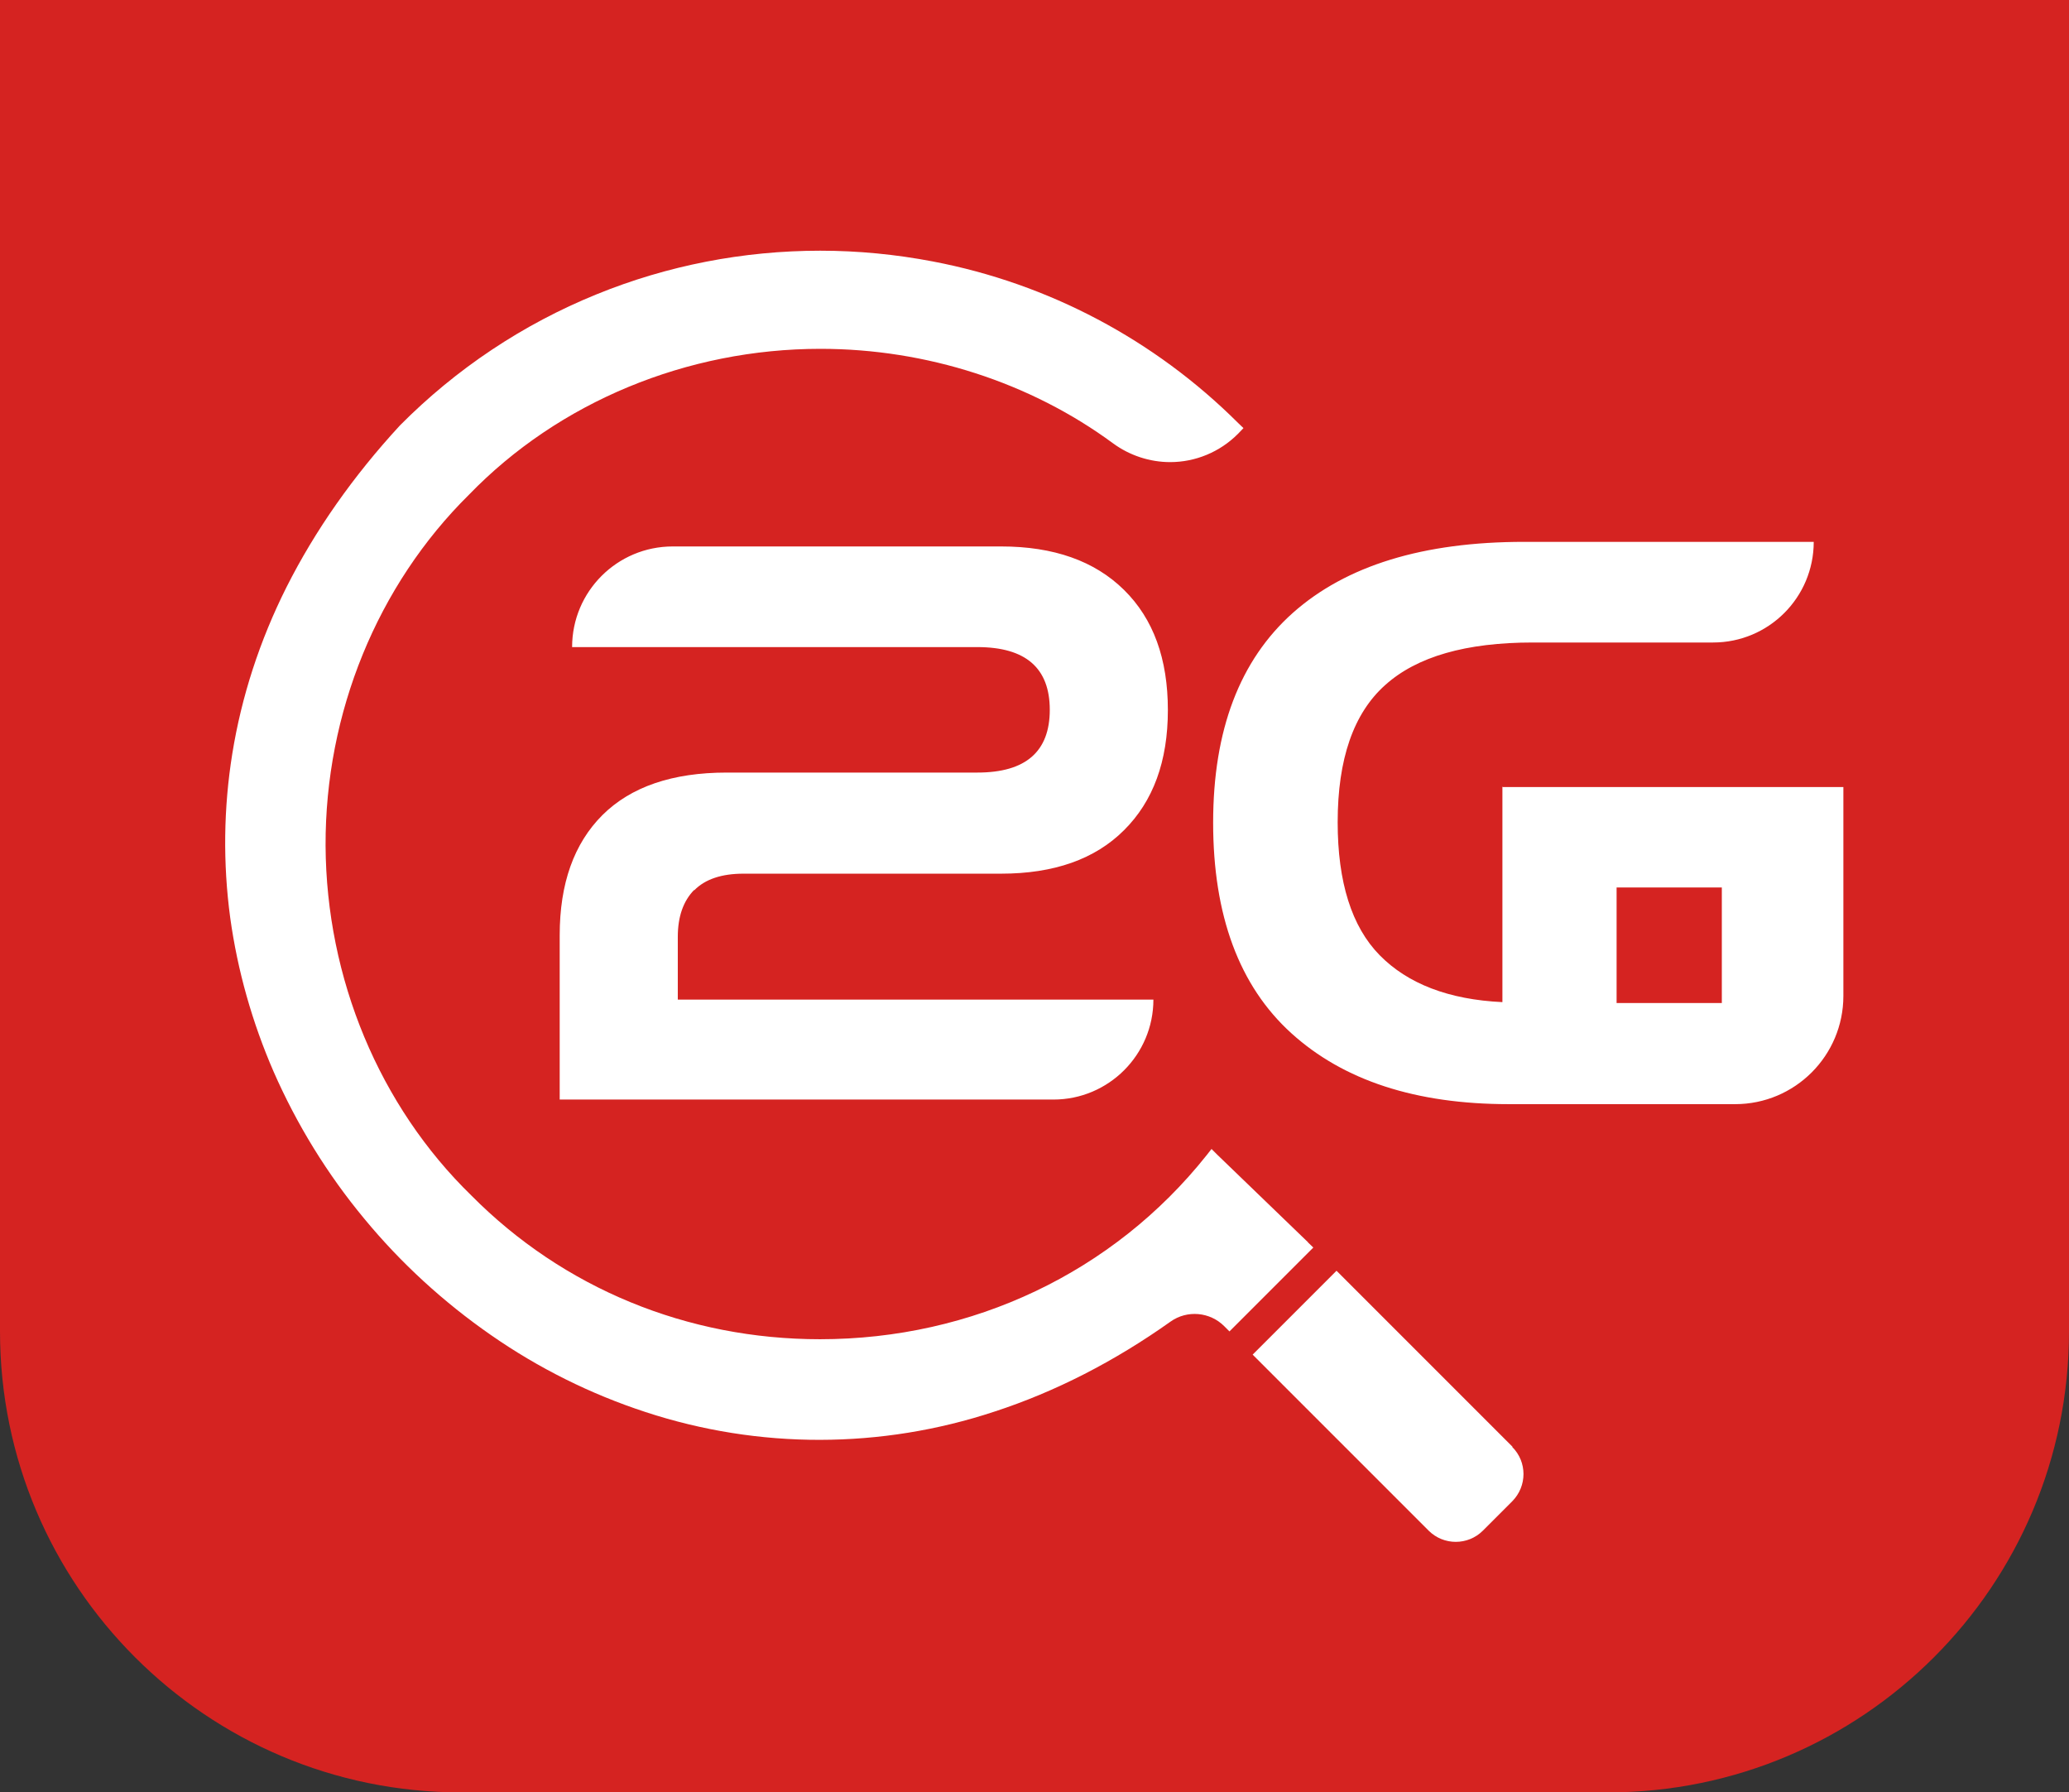
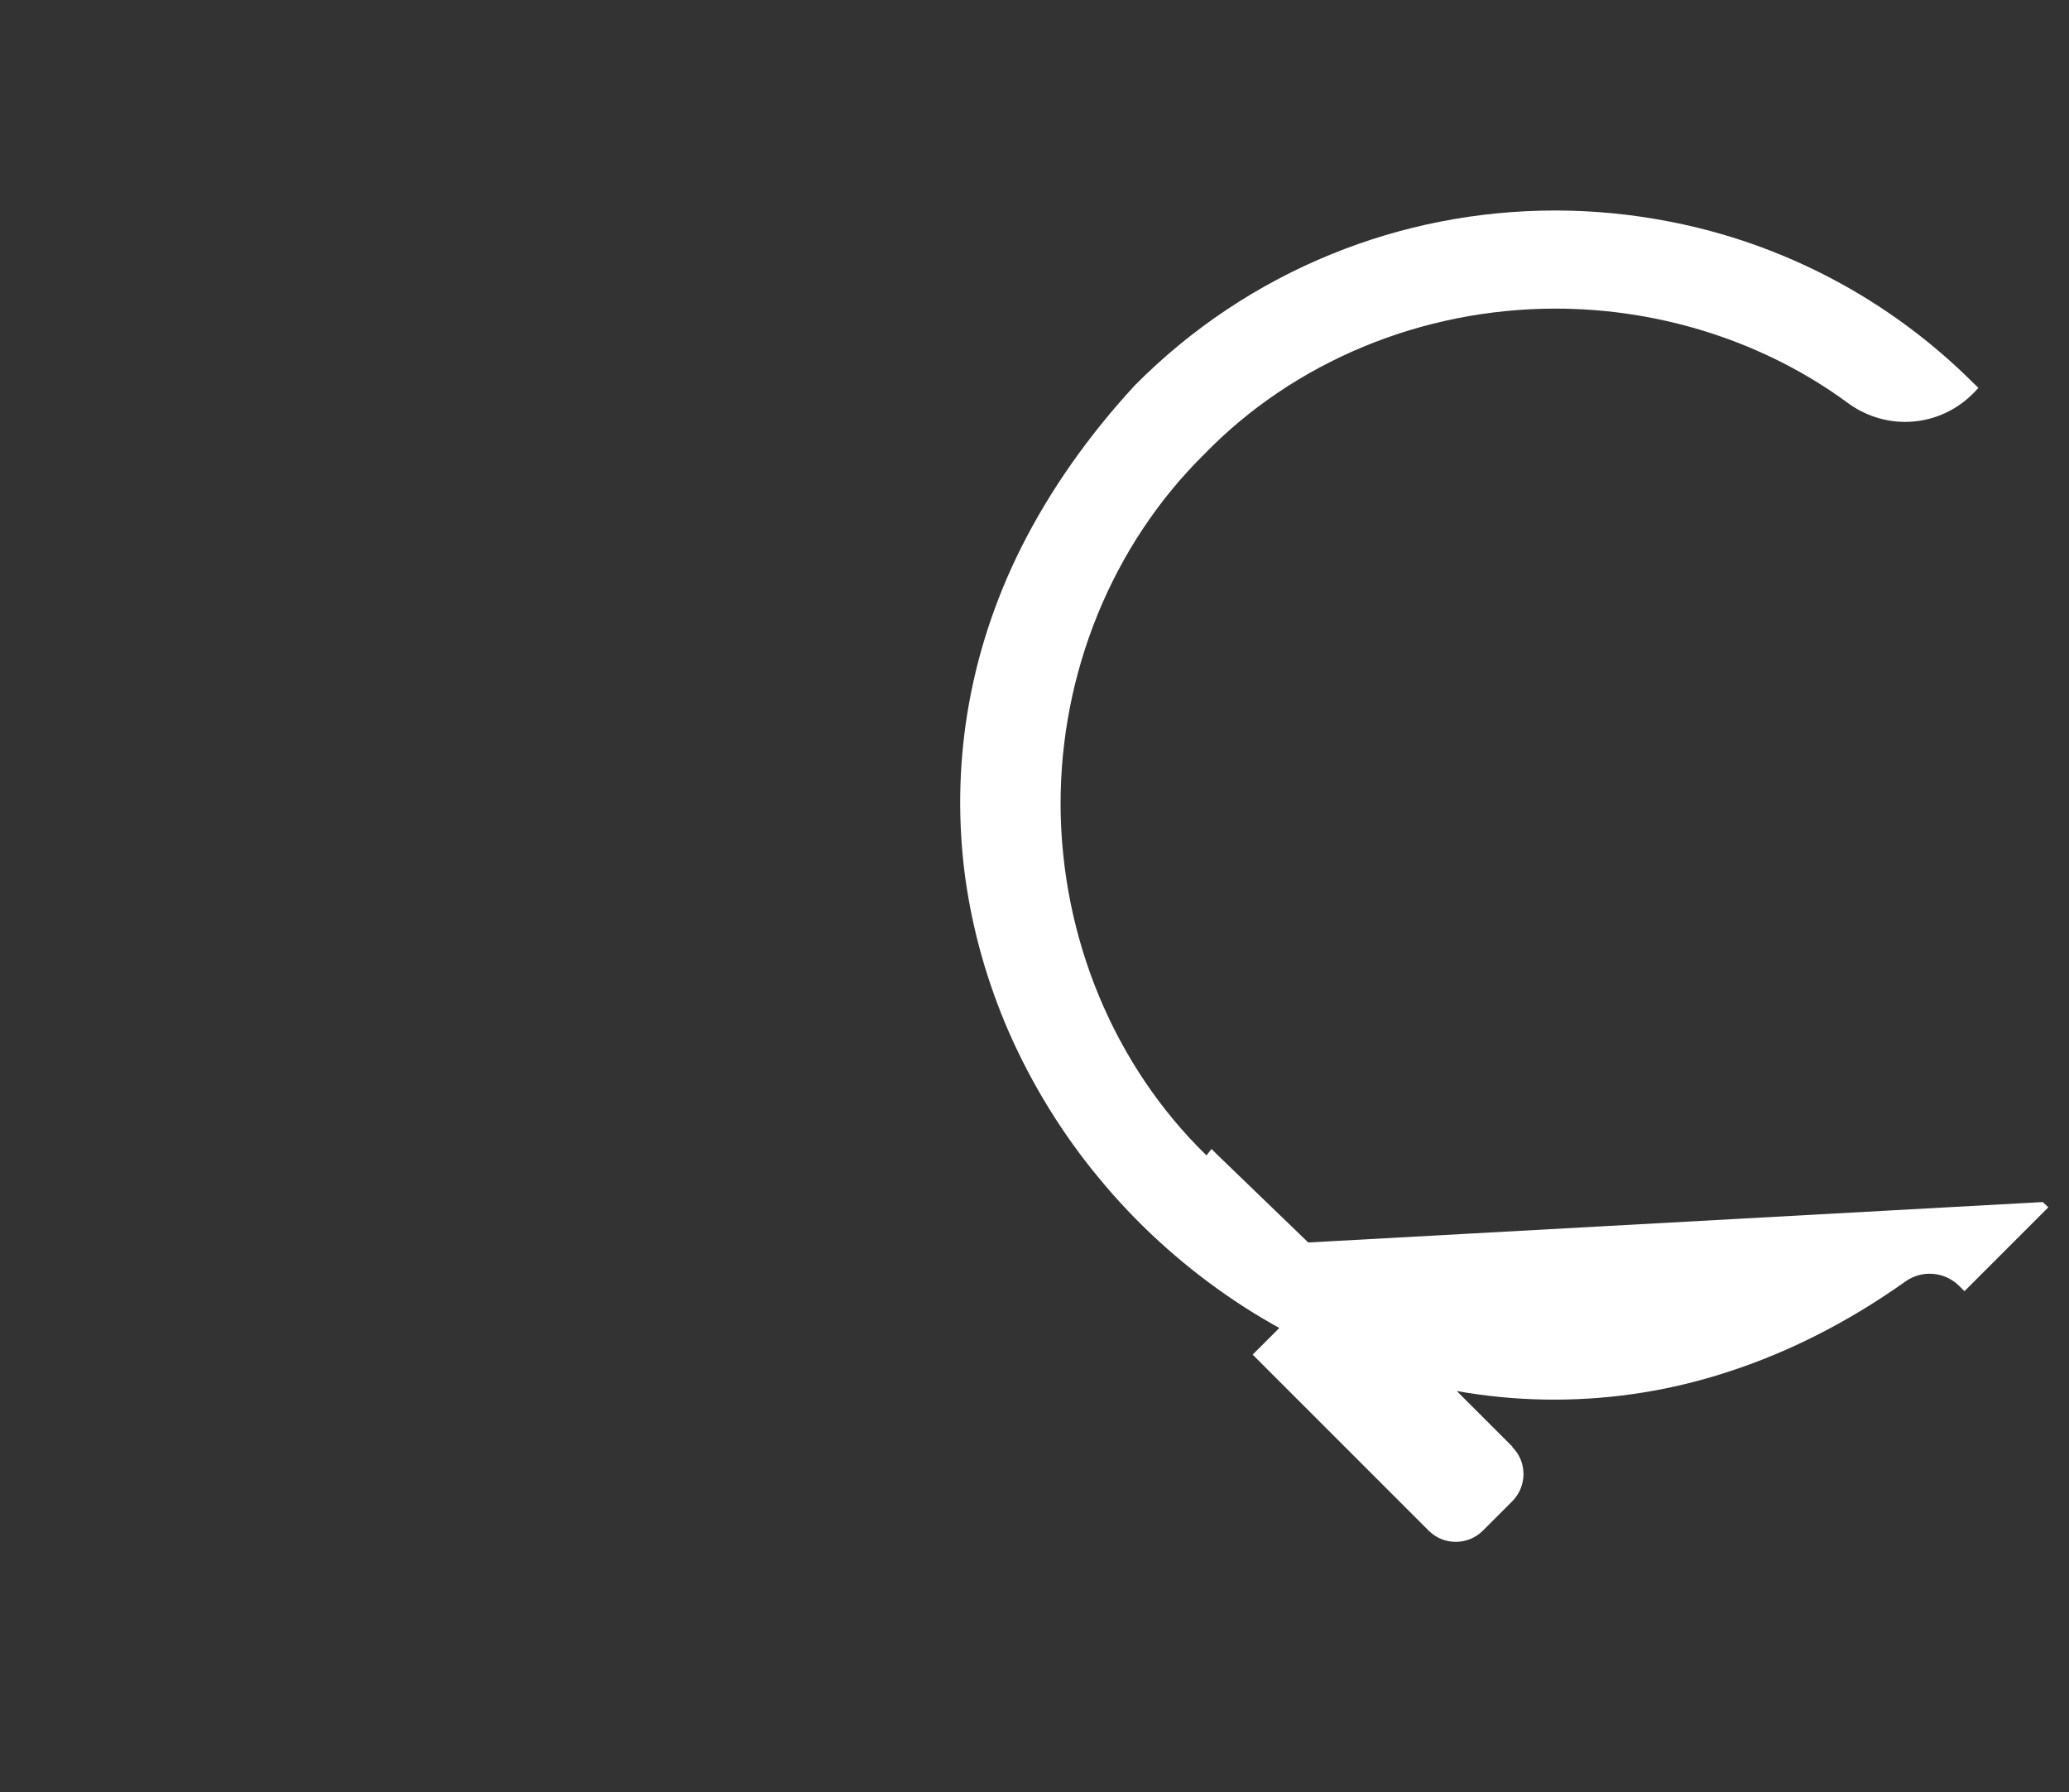
<svg xmlns="http://www.w3.org/2000/svg" viewBox="0 0 90.05 78">
  <rect x="0" y="0" width="90.05" height="78" fill="#333333" stroke="none" />
  <defs>
    <style>
      .cls-1 {
        fill: #fff;
      }

      .cls-2 {
        fill: #d52321;
      }
    </style>
  </defs>
  <g id="Layer_1" data-name="Layer 1" />
  <g id="Layer_2" data-name="Layer 2">
    <g id="Layer_1-2" data-name="Layer 1">
      <g>
-         <path class="cls-2" d="M0,0H90.05V57.94c0,11.07-8.99,20.06-20.06,20.06H20.06c-11.07,0-20.06-8.99-20.06-20.06V0H0Z" />
        <g>
-           <path class="cls-1" d="M56.94,54.07l-3.96-3.82-.25-.25-.22,.28c-4.05,5.09-10.18,8-16.82,8-5.79,0-11.17-2.22-15.17-6.25h0c-4.01-3.9-6.32-9.45-6.35-15.23-.02-5.78,2.26-11.34,6.24-15.27h0c3.91-4.04,9.49-6.35,15.3-6.35,4.61,0,9.13,1.46,12.73,4.11,.72,.53,1.6,.82,2.49,.82,1.1,0,2.16-.44,2.94-1.22l.03-.03,.22-.23-.23-.22c-3.63-3.62-8.25-6.07-13.28-7.03-1.62-.31-3.26-.47-4.91-.47h0c-3.34,0-6.65,.64-9.74,1.9-3.2,1.3-6.11,3.24-8.55,5.7h0c-2.04,2.21-3.7,4.58-4.94,7.04-1.17,2.33-1.96,4.77-2.36,7.25-.38,2.36-.41,4.77-.09,7.14,.32,2.31,.96,4.56,1.89,6.7,1.01,2.3,2.33,4.45,3.94,6.39,1.6,1.94,3.46,3.64,5.52,5.07,2.07,1.44,4.34,2.57,6.73,3.35,4.93,1.62,10.25,1.61,15.18-.02,2.64-.86,5.22-2.18,7.67-3.92,.72-.51,1.71-.42,2.33,.2l.23,.23,.23-.23,3.19-3.19,.23-.23-.24-.23h0Zm8.89,8.89l-7.43-7.43-.23-.23h0l-.23,.23-3.19,3.19-.23,.23,.23,.23,7.43,7.43c.65,.65,1.71,.65,2.36,0l1.28-1.28c.65-.66,.65-1.71,0-2.36Z" />
-           <path class="cls-1" d="M30.22,38.74c.47-.48,1.19-.72,2.14-.72h11.21c2.3,0,4.09-.63,5.35-1.89,1.27-1.26,1.91-3,1.91-5.23s-.63-3.97-1.91-5.23-3.06-1.89-5.35-1.89h-14.29c-2.42,0-4.38,1.96-4.38,4.38h17.64c2.1,0,3.15,.91,3.15,2.73s-1.05,2.73-3.15,2.73h-10.91c-2.37,0-4.17,.62-5.41,1.85-1.24,1.24-1.86,2.98-1.86,5.23v7.15h21.49c2.4,0,4.35-1.95,4.35-4.35H29.5v-2.73c0-.88,.24-1.56,.71-2.04h0Zm35.17-4.51v9.38c-2.34-.11-4.12-.8-5.34-2.04s-1.83-3.18-1.83-5.79c0-2.75,.69-4.74,2.07-5.97,1.38-1.24,3.52-1.85,6.42-1.85h7.85c2.42,0,4.38-1.96,4.38-4.38h-12.6c-4.4,0-7.75,1.03-10.07,3.09-2.31,2.06-3.47,5.1-3.47,9.13s1.13,7.1,3.4,9.16c2.27,2.06,5.42,3.09,9.47,3.09h9.85c2.6,0,4.71-2.11,4.71-4.71v-9.09h-14.86Zm9.55,9.42h-4.58v-5.03h4.58v5.03Z" />
+           <path class="cls-1" d="M56.94,54.07l-3.96-3.82-.25-.25-.22,.28h0c-4.01-3.9-6.32-9.45-6.35-15.23-.02-5.78,2.26-11.34,6.24-15.27h0c3.91-4.04,9.49-6.35,15.3-6.35,4.61,0,9.13,1.46,12.73,4.11,.72,.53,1.6,.82,2.49,.82,1.1,0,2.16-.44,2.94-1.22l.03-.03,.22-.23-.23-.22c-3.63-3.62-8.25-6.07-13.28-7.03-1.62-.31-3.26-.47-4.91-.47h0c-3.34,0-6.65,.64-9.74,1.9-3.2,1.3-6.11,3.24-8.55,5.7h0c-2.04,2.21-3.7,4.58-4.94,7.04-1.17,2.33-1.96,4.77-2.36,7.25-.38,2.36-.41,4.77-.09,7.14,.32,2.31,.96,4.56,1.89,6.7,1.01,2.3,2.33,4.45,3.94,6.39,1.6,1.94,3.46,3.64,5.52,5.07,2.07,1.44,4.34,2.57,6.73,3.35,4.93,1.62,10.25,1.61,15.18-.02,2.64-.86,5.22-2.18,7.67-3.92,.72-.51,1.71-.42,2.33,.2l.23,.23,.23-.23,3.19-3.19,.23-.23-.24-.23h0Zm8.89,8.89l-7.43-7.43-.23-.23h0l-.23,.23-3.19,3.19-.23,.23,.23,.23,7.43,7.43c.65,.65,1.71,.65,2.36,0l1.28-1.28c.65-.66,.65-1.71,0-2.36Z" />
        </g>
      </g>
    </g>
  </g>
</svg>